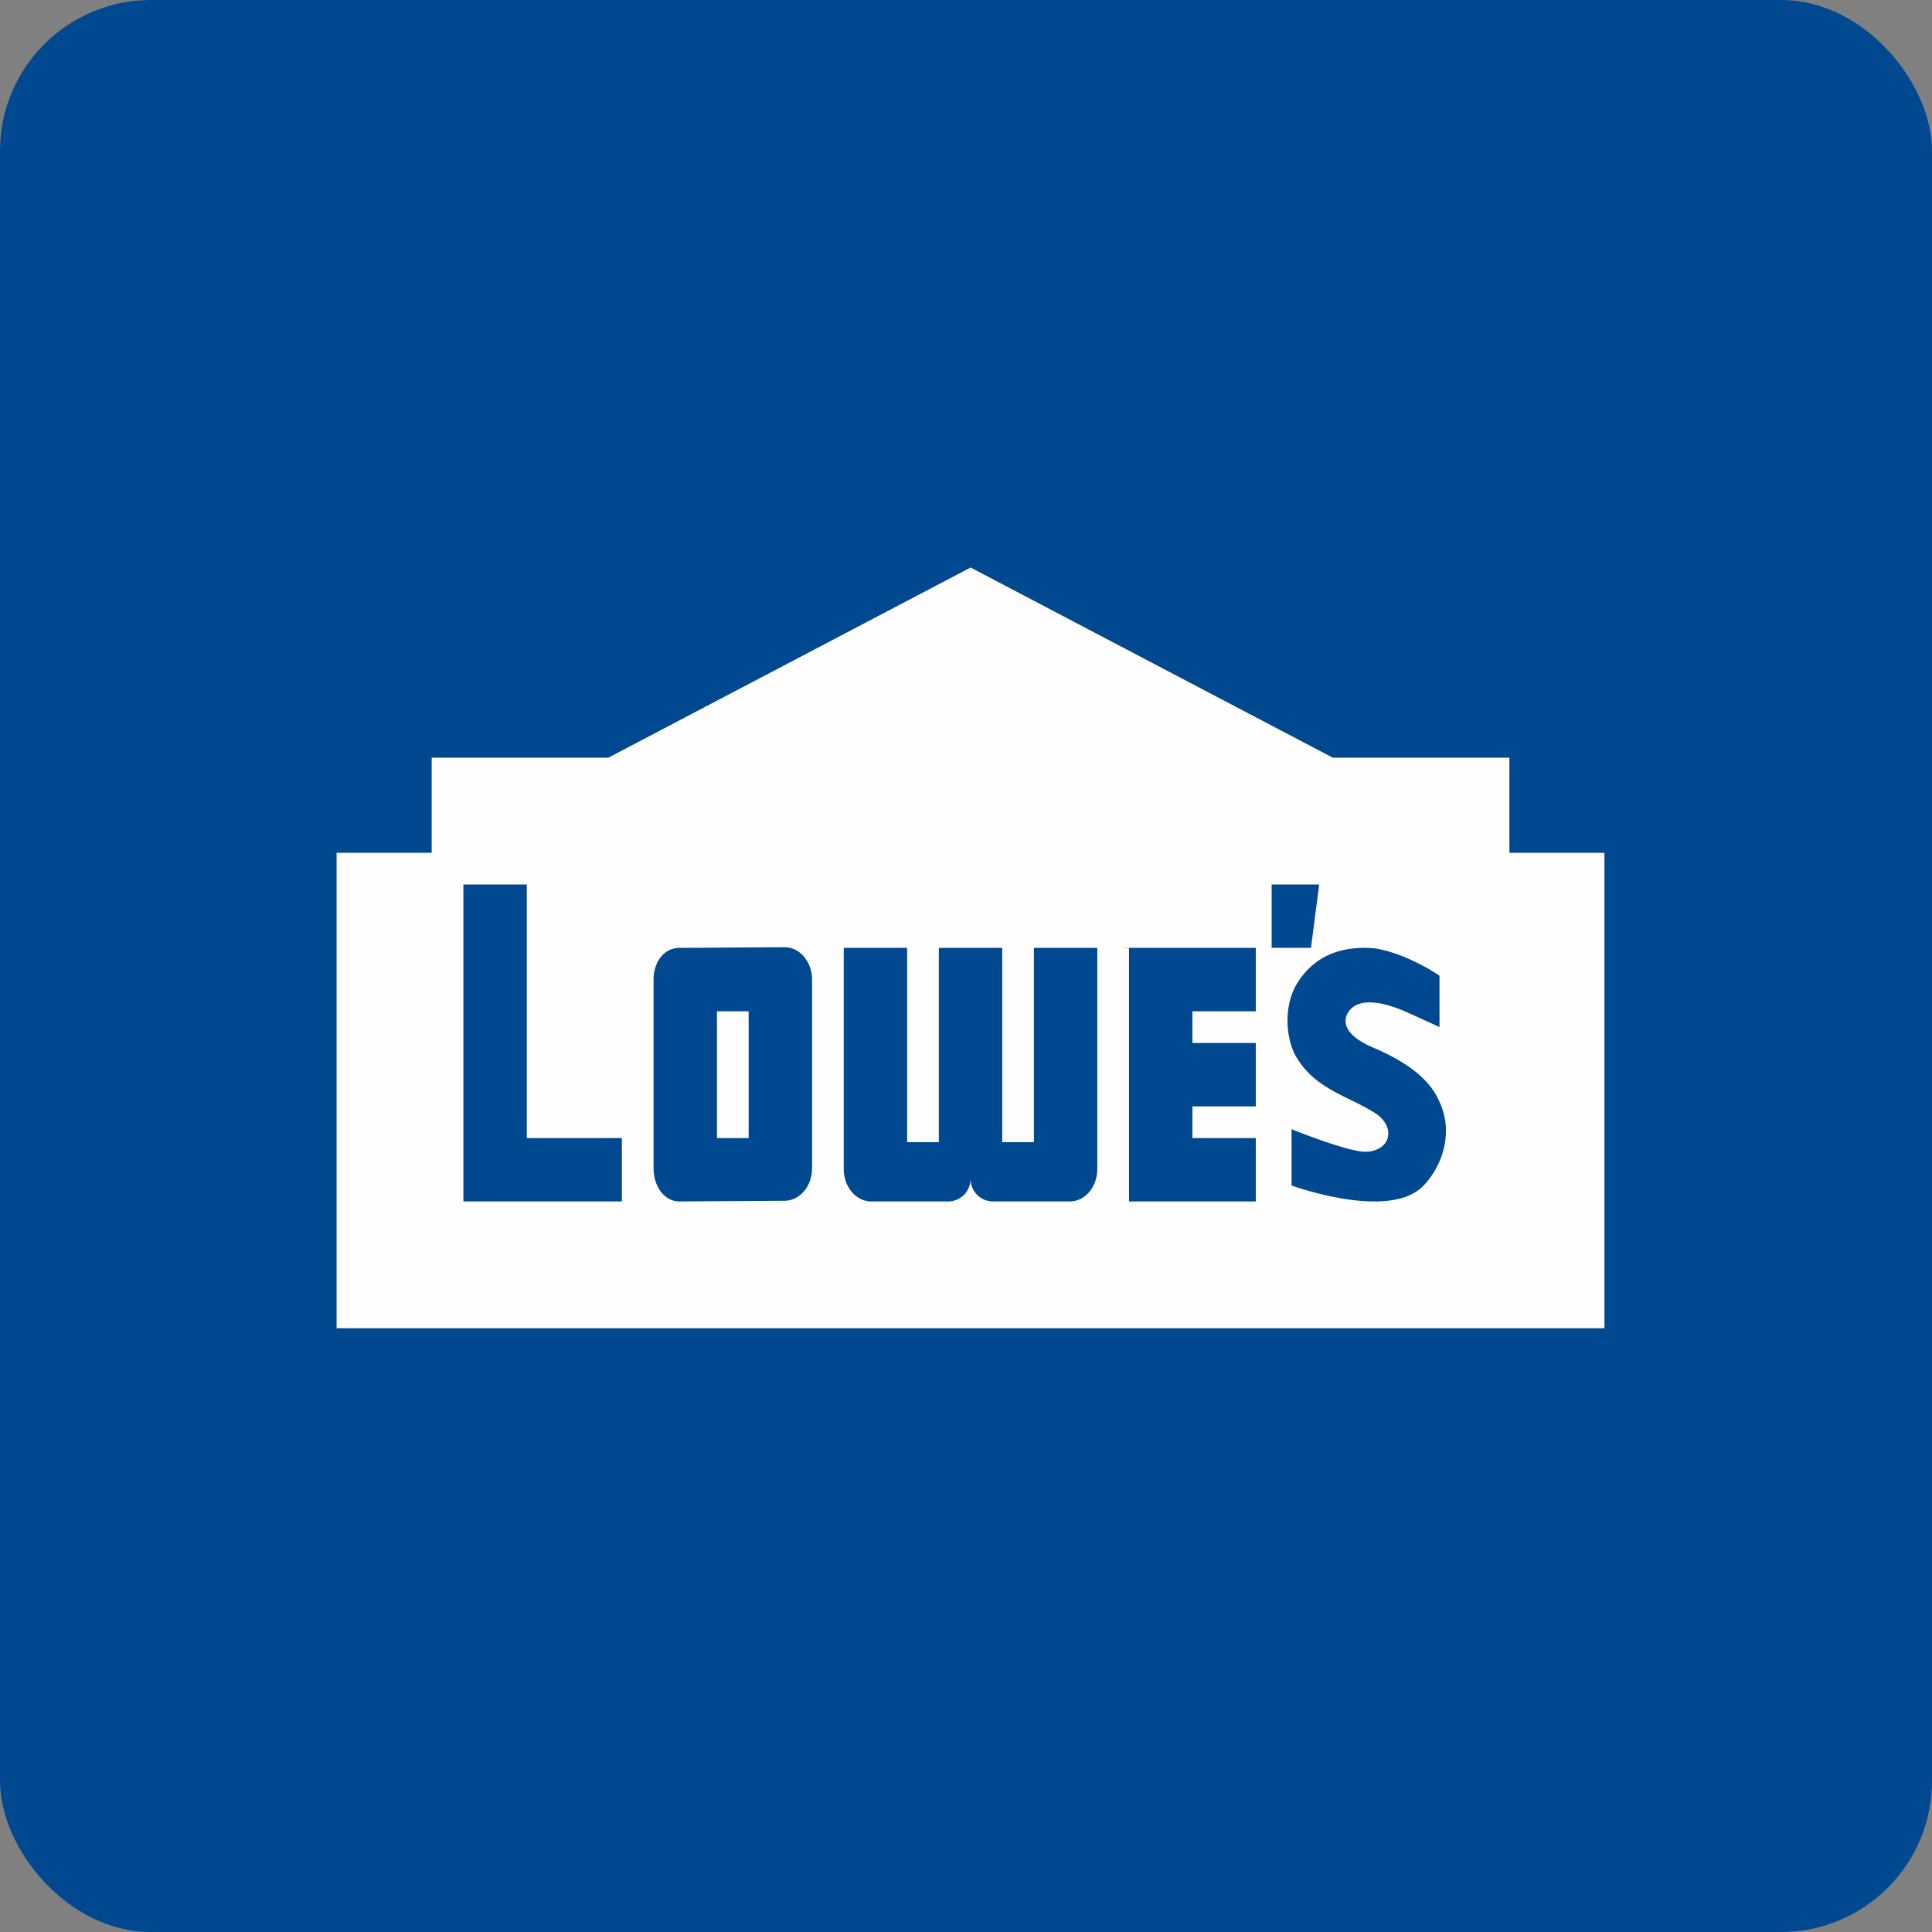
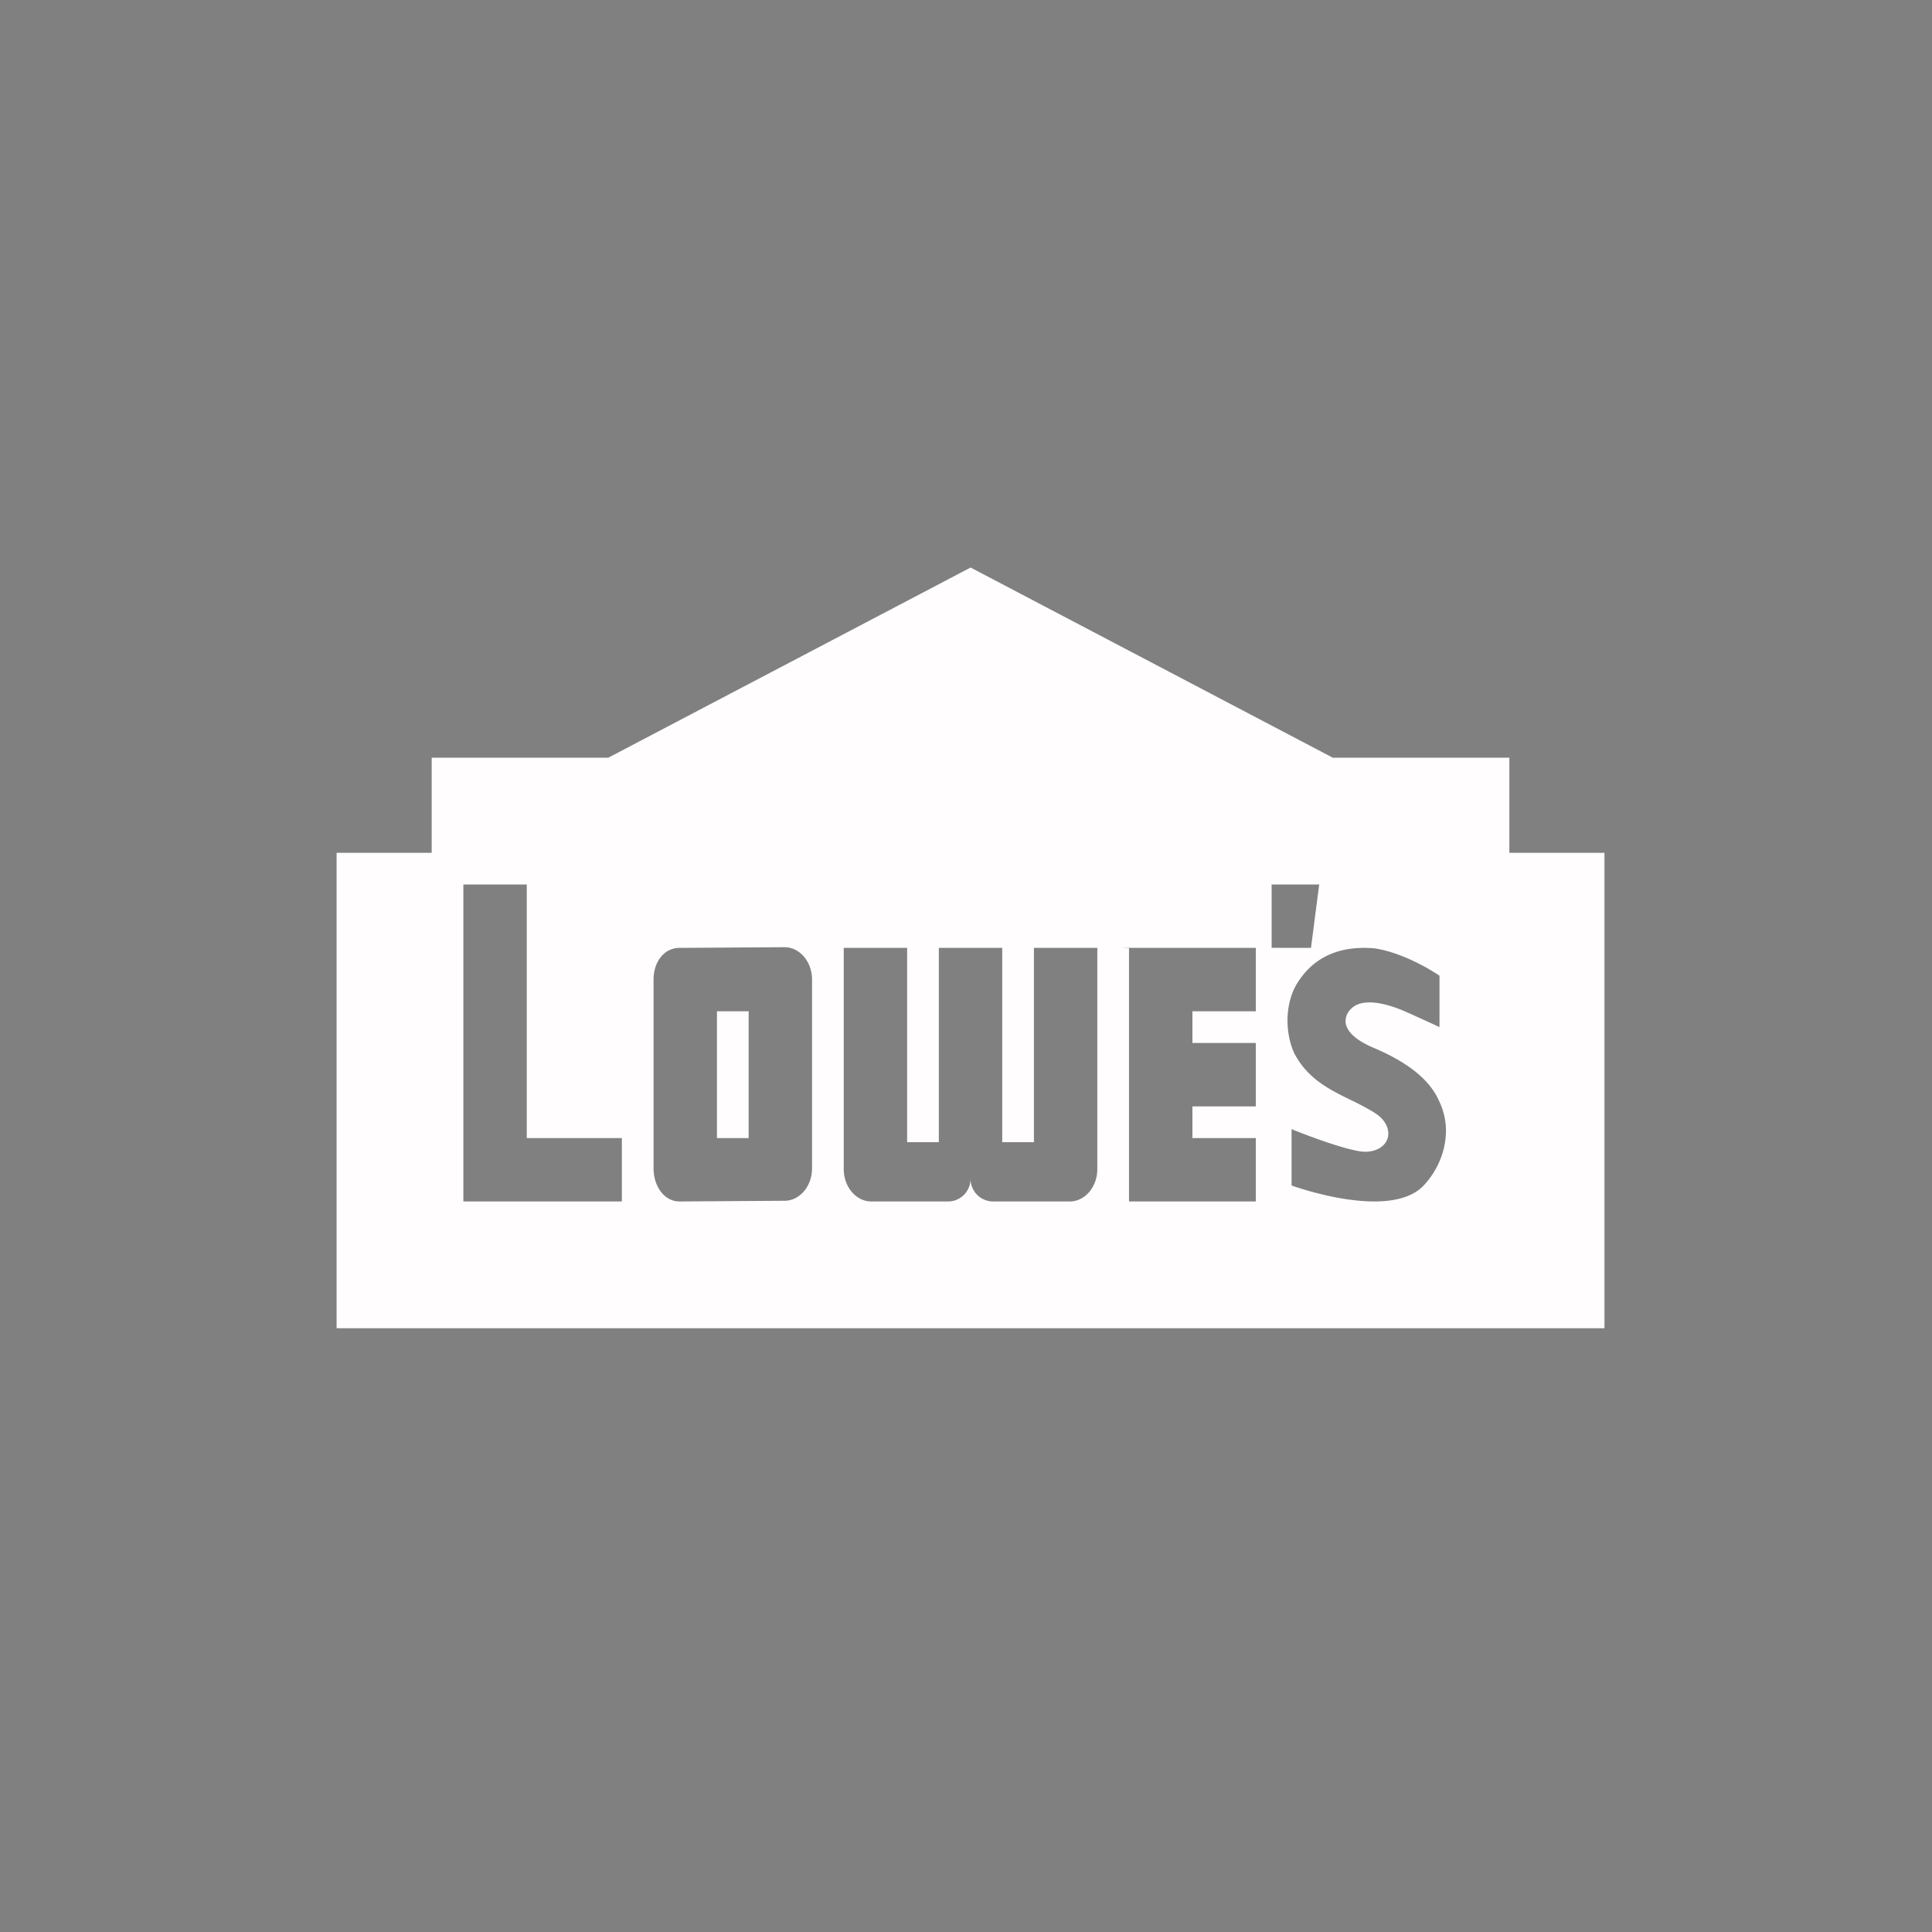
<svg xmlns="http://www.w3.org/2000/svg" width="64" height="64" viewBox="0 0 64 64">
  <rect x="0" y="0" width="64" height="64" fill="#808080" stroke="none" />
-   <rect x="0" y="0" width="64" height="64" rx="5" ry="5" fill="#004990" />
-   <path fill="#014b92" d="" />
  <path fill-rule="evenodd" d="M 20.15,25.1 L 32.152,18.8 L 44.151,25.1 L 50,25.1 L 50,28.25 L 53.15,28.25 L 53.15,44 L 11.15,44 L 11.15,28.25 L 14.3,28.25 L 14.3,25.1 L 20.149,25.1 Z M 17.45,37.7 L 17.45,29.3 L 15.35,29.3 L 15.35,39.8 L 20.6,39.8 L 20.6,37.7 L 17.45,37.7 Z M 42.125,29.3 L 42.125,31.398 L 43.428,31.4 L 43.7,29.3 L 42.125,29.3 Z M 41.6,37.7 L 41.6,39.8 L 37.4,39.8 L 37.4,31.41 L 37.174,31.4 L 41.6,31.4 L 41.6,33.5 L 39.5,33.5 L 39.5,34.55 L 41.6,34.55 L 41.6,36.65 L 39.5,36.65 L 39.5,37.7 L 41.6,37.7 Z M 24.8,33.5 L 23.75,33.5 L 23.75,37.7 L 24.8,37.7 L 24.8,33.5 Z M 26.9,38.704 C 26.9,39.296 26.491,39.777 25.986,39.777 L 22.509,39.8 C 22.005,39.8 21.65,39.296 21.65,38.704 L 21.65,32.45 C 21.65,31.858 22.004,31.4 22.509,31.4 L 25.986,31.377 C 26.491,31.377 26.9,31.857 26.9,32.45 L 26.9,38.704 Z M 34.25,37.837 L 34.25,31.4 L 36.35,31.4 L 36.35,38.726 C 36.35,39.319 35.941,39.8 35.437,39.8 L 32.89,39.8 A 0.748,0.748 0 0,1 32.151,39.04 C 32.151,39.489 31.794,39.8 31.411,39.8 L 28.863,39.8 C 28.36,39.8 27.95,39.319 27.95,38.726 L 27.95,31.4 L 30.05,31.4 L 30.05,37.837 L 31.1,37.837 L 31.1,31.4 L 33.2,31.4 L 33.2,37.837 L 34.25,37.837 Z M 47.7,36.538 L 47.69,36.511 L 47.678,36.486 L 47.668,36.462 L 47.655,36.437 C 47.351,35.772 46.668,35.217 45.569,34.738 L 45.53,34.722 L 45.528,34.721 C 45.307,34.627 44.65,34.346 44.577,33.889 A 0.553,0.553 0 0,1 44.736,33.438 C 44.875,33.285 45.087,33.206 45.366,33.206 C 45.815,33.206 46.324,33.406 46.589,33.524 C 47.145,33.774 47.632,33.998 47.636,34.001 L 47.685,34.023 L 47.685,32.322 L 47.669,32.311 C 47.658,32.303 46.608,31.582 45.546,31.417 A 3.823,3.823 0 0,0 45.187,31.4 C 44.209,31.4 43.469,31.786 42.987,32.548 C 42.582,33.173 42.537,34.165 42.881,34.904 C 43.323,35.739 44.033,36.087 44.718,36.425 L 44.721,36.425 C 45.004,36.564 45.296,36.709 45.571,36.886 L 45.573,36.888 C 45.883,37.091 46.041,37.401 45.975,37.676 C 45.908,37.961 45.608,38.153 45.229,38.153 C 45.176,38.153 45.124,38.149 45.073,38.142 L 45.054,38.139 C 44.326,38.029 42.847,37.43 42.833,37.424 L 42.785,37.404 L 42.785,39.271 L 42.81,39.279 C 42.823,39.285 44.254,39.8 45.525,39.8 C 46.218,39.8 46.743,39.648 47.08,39.349 C 47.088,39.343 47.865,38.664 47.899,37.509 A 2.264,2.264 0 0,0 47.702,36.538 Z" fill="#fffdfe" />
</svg>